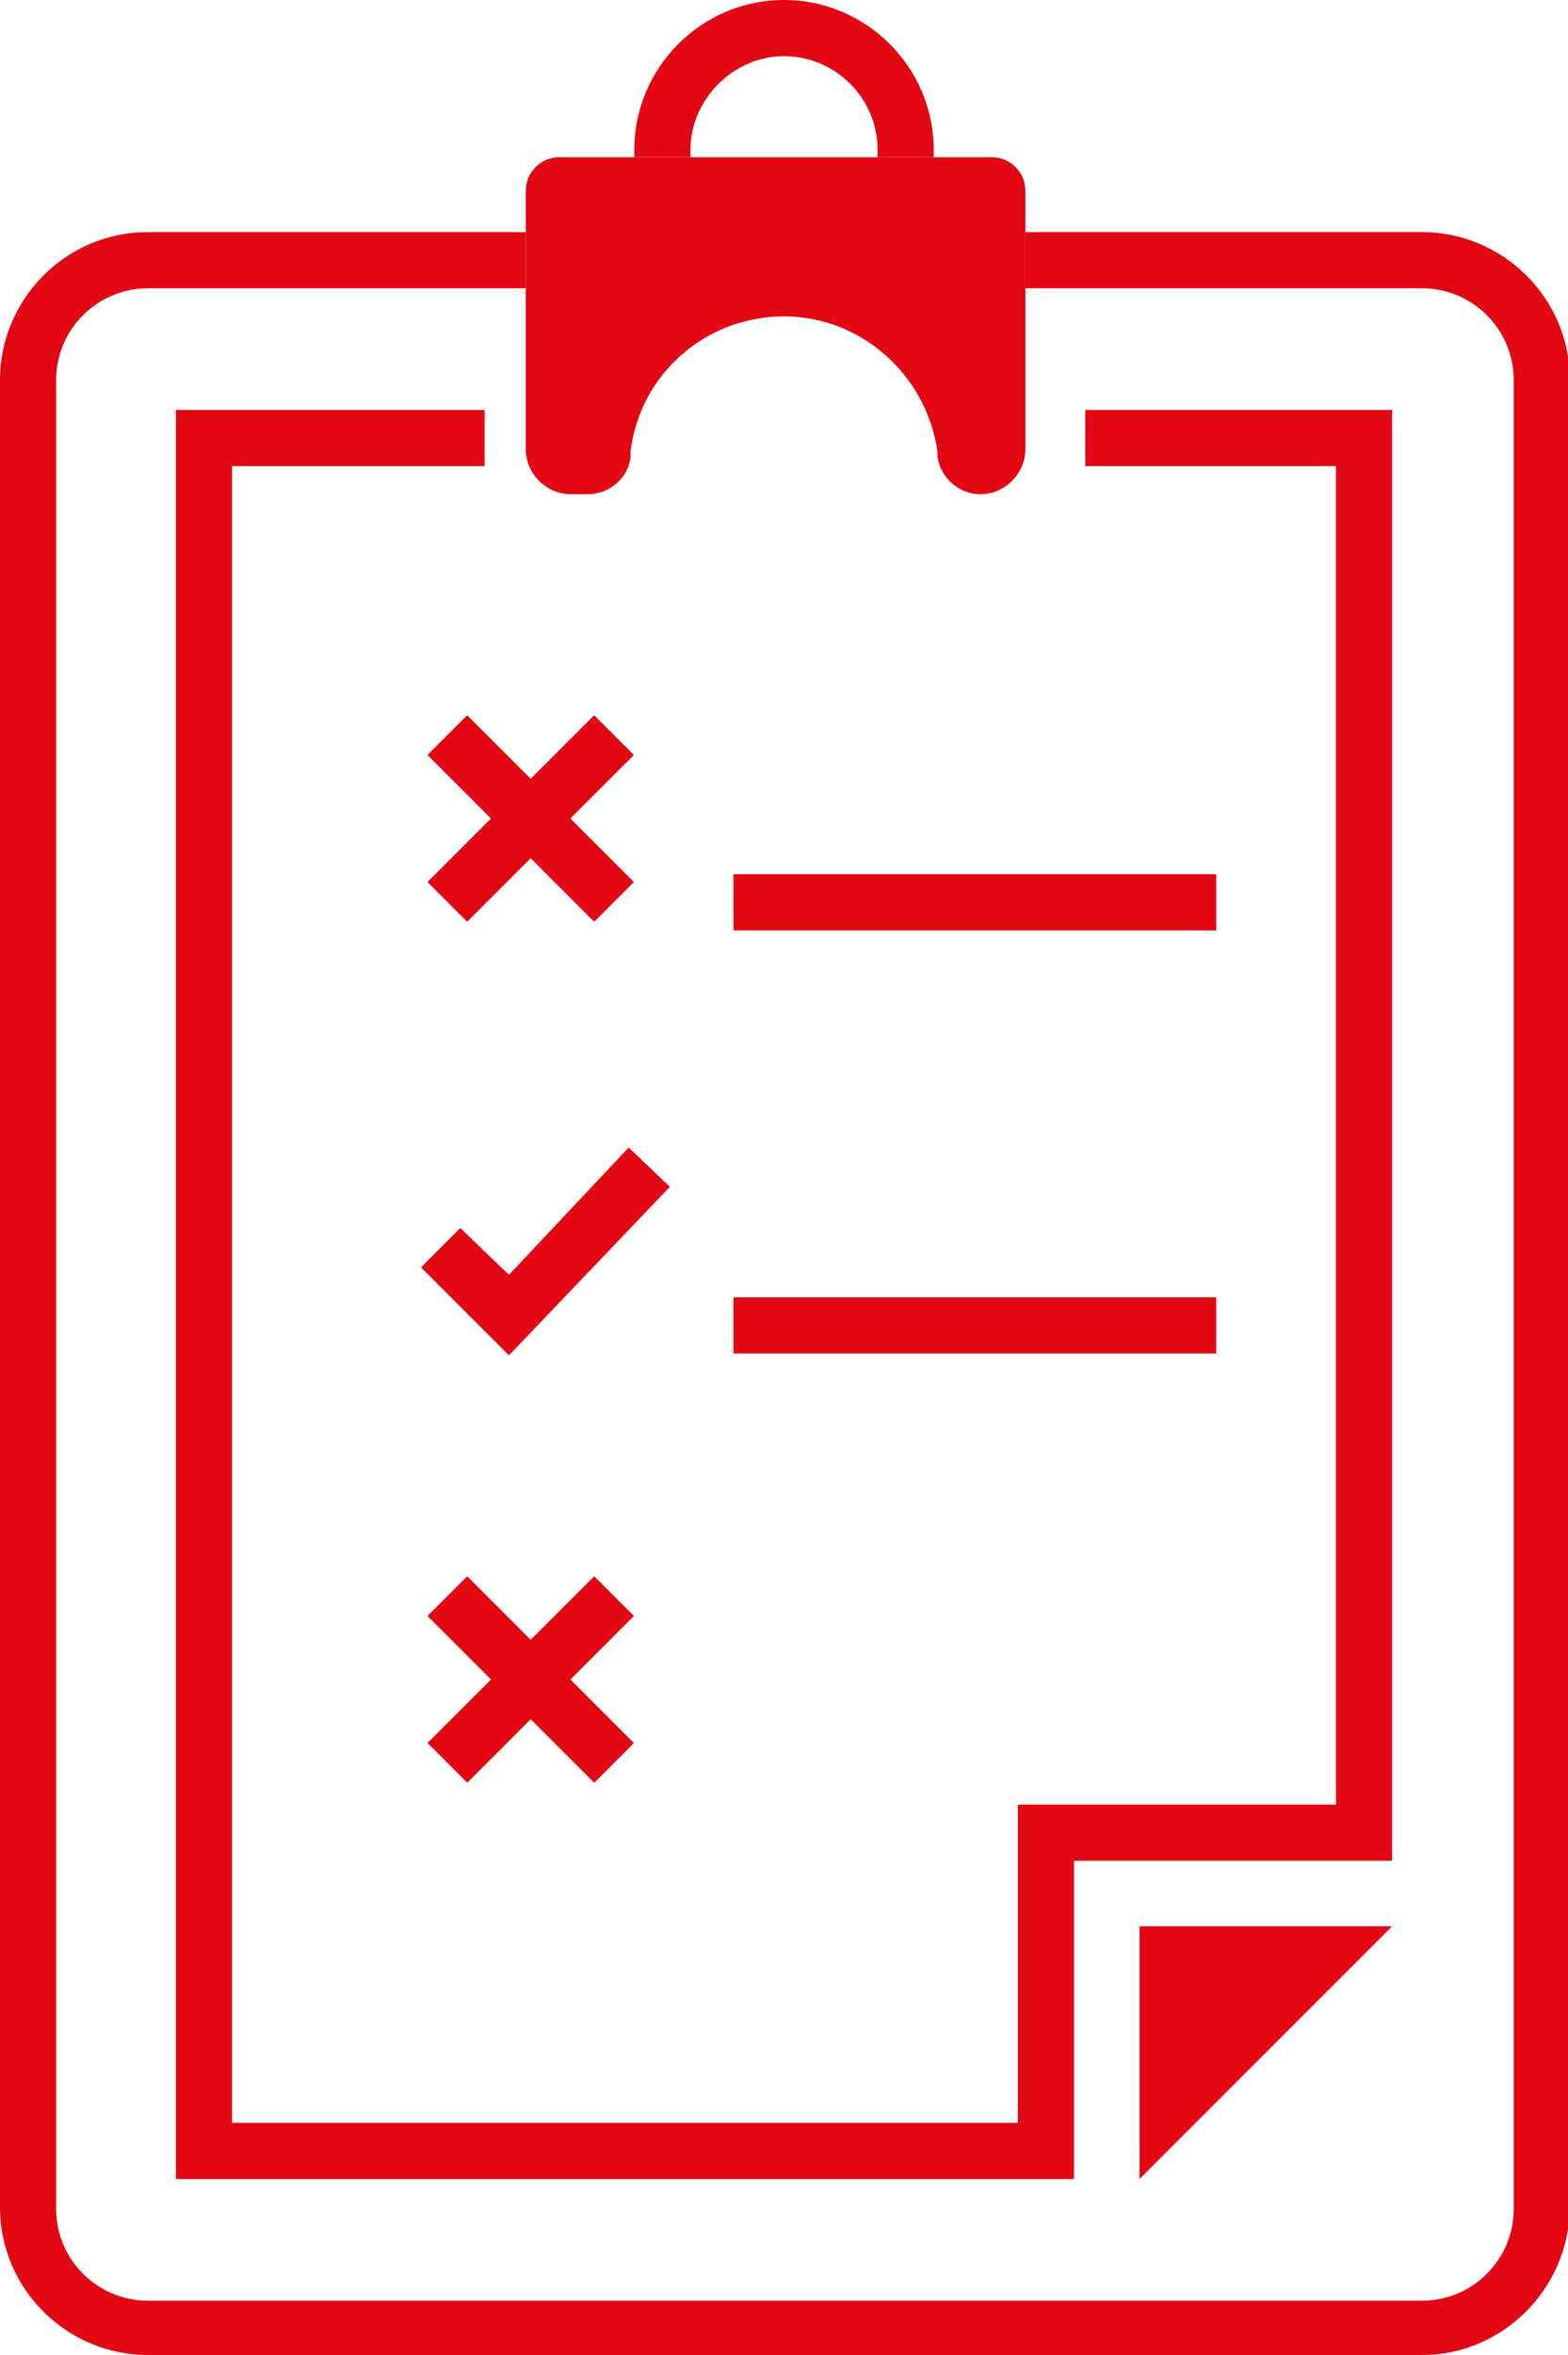
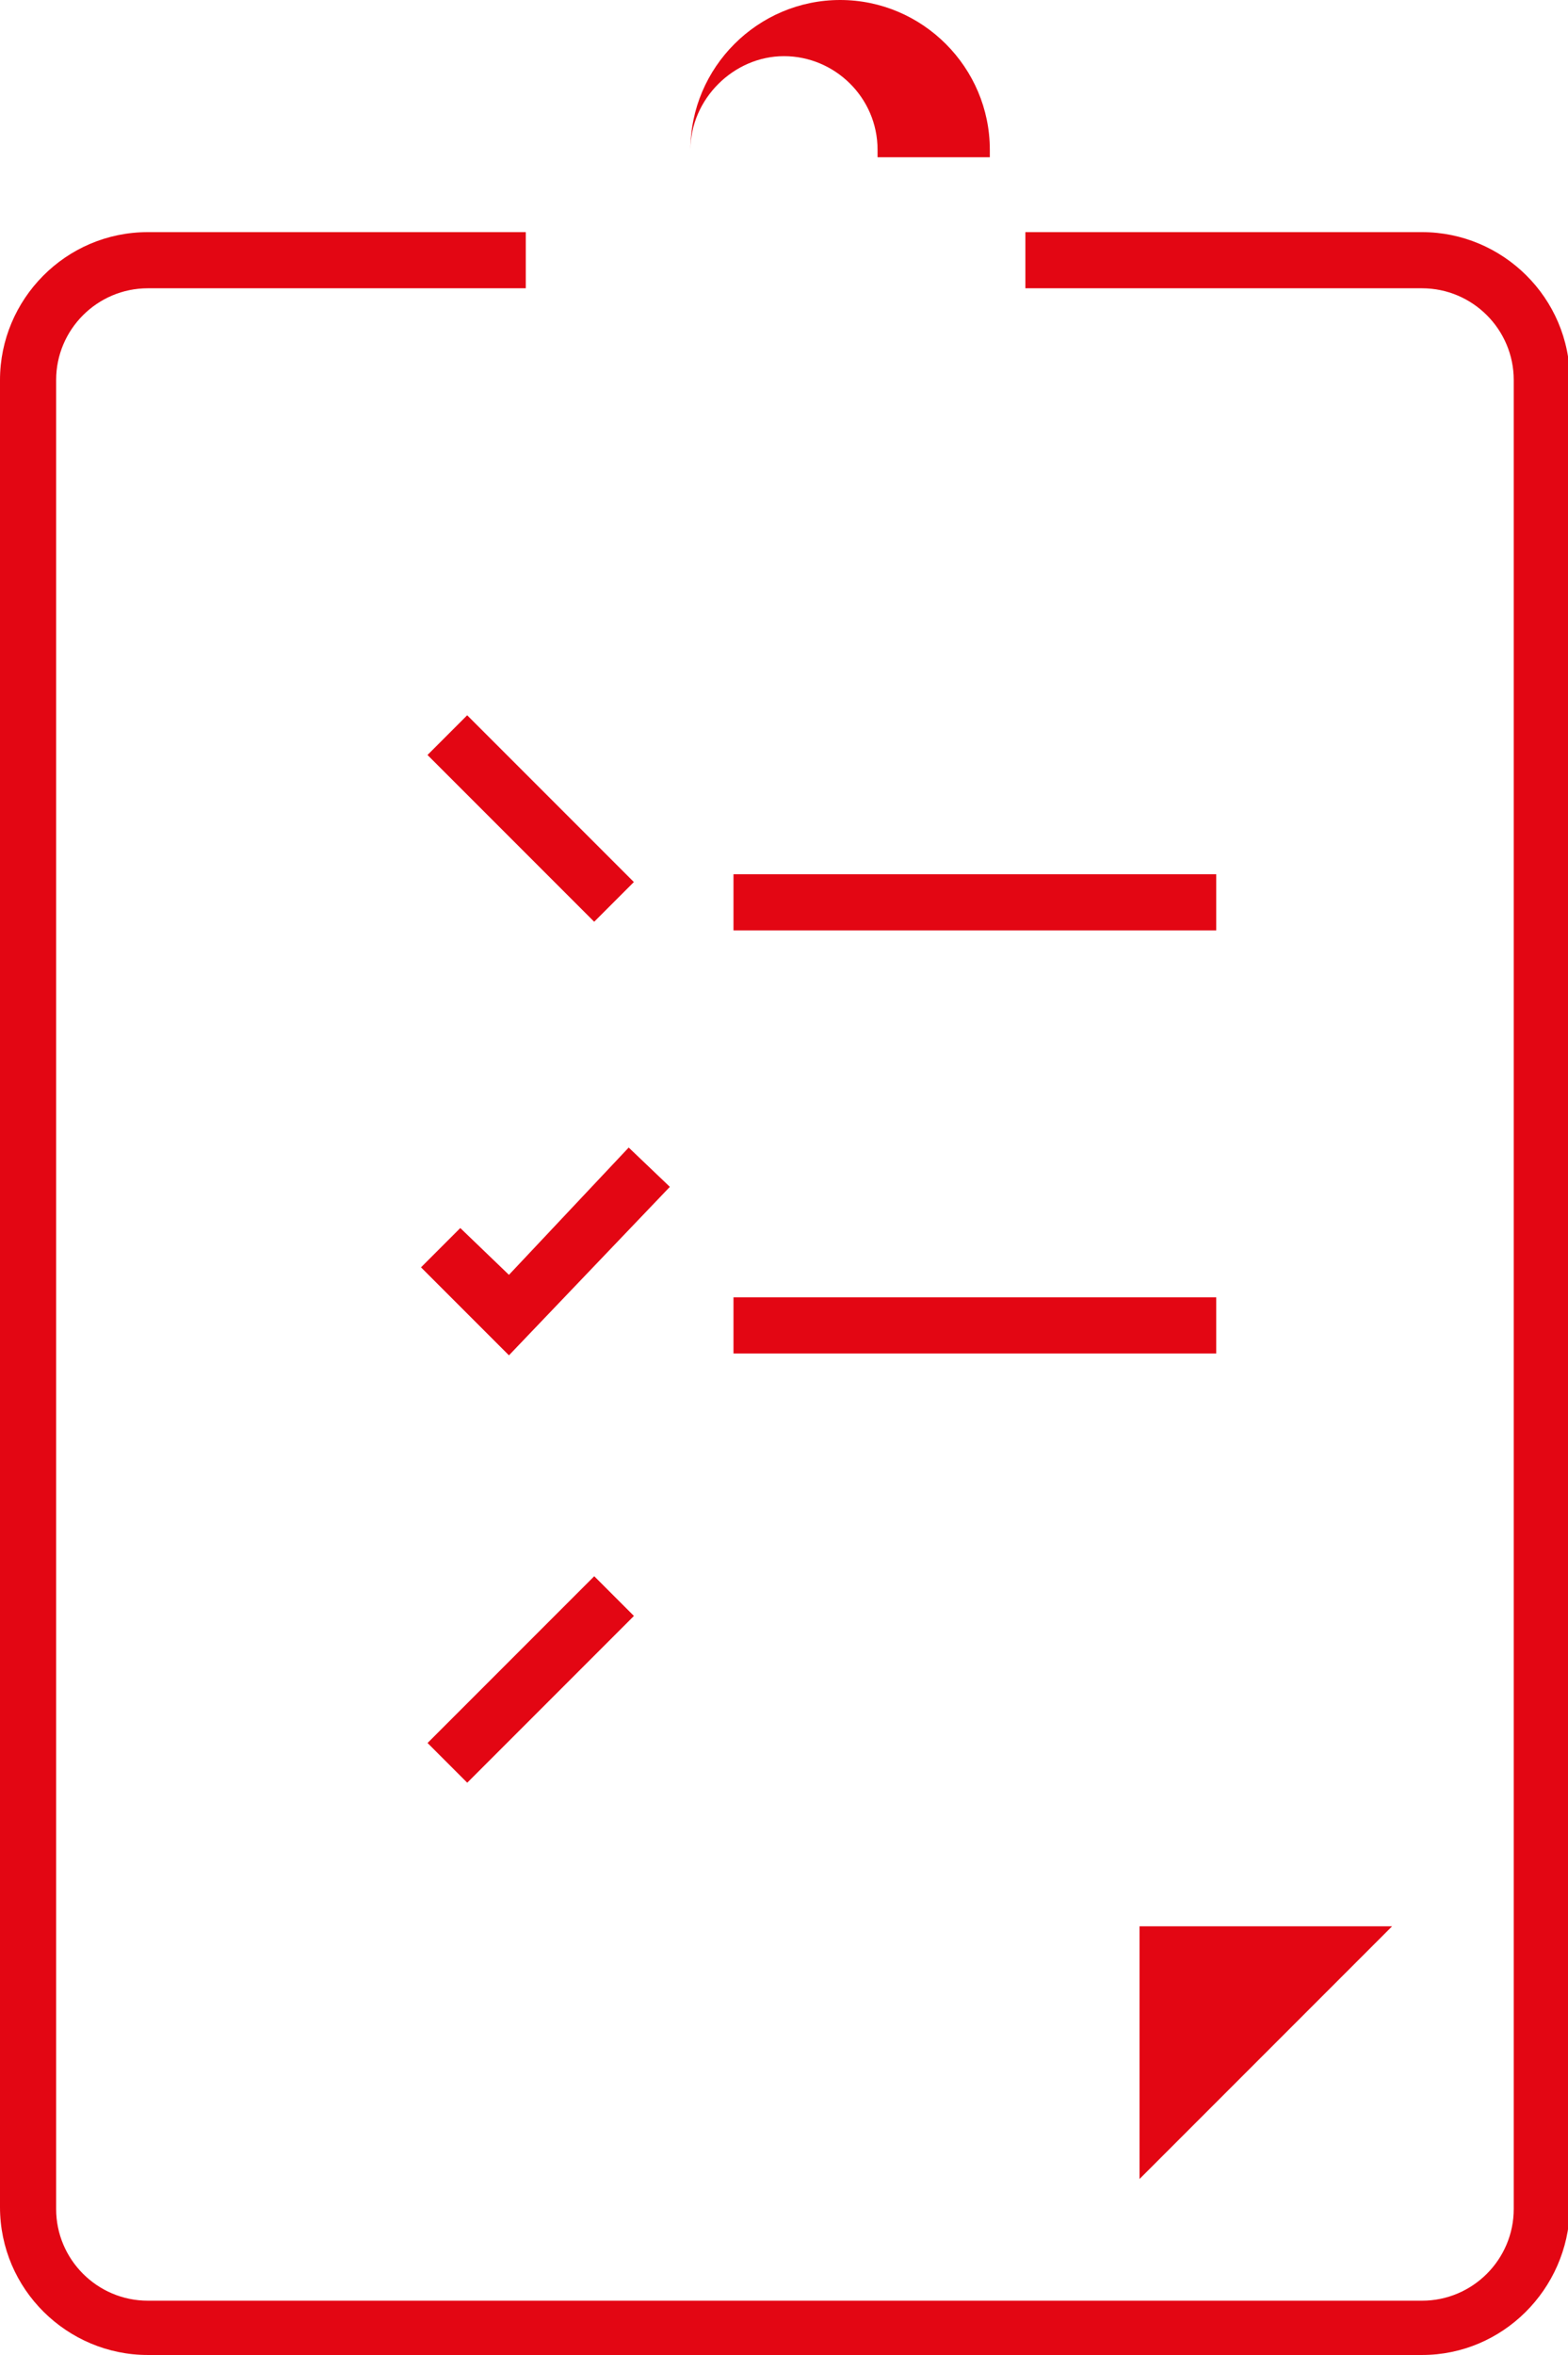
<svg xmlns="http://www.w3.org/2000/svg" version="1.1" id="Laag_2" x="0px" y="0px" viewBox="0 0 83.8 125.8" style="enable-background:new 0 0 83.8 125.8;" xml:space="preserve">
  <style type="text/css">
	.st0{fill:#E30613;}
</style>
  <g>
    <g>
      <g>
        <g>
          <g>
            <g>
-               <path class="st0" d="M49.9,8.4h-3V8c0-2.8-2.3-5-5-5s-5,2.3-5,5v0.4h-3V8c0-4.4,3.6-8,8-8c4.4,0,8,3.6,8,8V8.4z" />
+               <path class="st0" d="M49.9,8.4h-3V8c0-2.8-2.3-5-5-5s-5,2.3-5,5v0.4V8c0-4.4,3.6-8,8-8c4.4,0,8,3.6,8,8V8.4z" />
            </g>
          </g>
        </g>
      </g>
    </g>
    <g>
      <g>
        <g>
          <g>
            <g>
-               <path class="st0" d="M28.1,10.2V24c0,1.3,1.1,2.4,2.4,2.4h0.9c1.2,0,2.2-0.9,2.3-2l0-0.3c0.5-4.1,4-7.2,8.2-7.2l0,0        c4.1,0,7.6,3.1,8.2,7.2l0,0.3c0.2,1.2,1.2,2,2.3,2l0,0c1.3,0,2.4-1.1,2.4-2.4V10.2c0-1-0.8-1.8-1.8-1.8H29.9        C28.9,8.4,28.1,9.2,28.1,10.2z" />
-             </g>
+               </g>
          </g>
        </g>
      </g>
    </g>
    <g>
      <g>
        <g>
          <g>
            <g>
              <path class="st0" d="M76,125.8H7.9c-4.3,0-7.9-3.5-7.9-7.9V20.3c0-4.3,3.5-7.9,7.9-7.9h20.2v3H7.9c-2.7,0-4.9,2.2-4.9,4.9V118        c0,2.7,2.2,4.9,4.9,4.9H76c2.7,0,4.9-2.2,4.9-4.9V20.3c0-2.7-2.2-4.9-4.9-4.9H54.8v-3H76c4.3,0,7.9,3.5,7.9,7.9V118        C83.8,122.3,80.3,125.8,76,125.8z" />
            </g>
          </g>
        </g>
      </g>
    </g>
    <g>
      <g>
        <g>
          <g>
            <g>
              <polygon class="st0" points="60.9,102.9 74.4,102.9 60.9,116.4       " />
            </g>
          </g>
        </g>
      </g>
    </g>
    <g>
      <g>
        <g>
          <g>
            <g>
-               <polygon class="st0" points="57.4,116.4 9.4,116.4 9.4,21.9 25.9,21.9 25.9,24.9 12.4,24.9 12.4,113.4 54.4,113.4 54.4,96.4        71.4,96.4 71.4,24.9 58,24.9 58,21.9 74.4,21.9 74.4,99.4 57.4,99.4       " />
-             </g>
+               </g>
          </g>
        </g>
      </g>
    </g>
    <g>
      <g>
        <g>
          <g>
            <g>
              <polygon class="st0" points="27.2,72.4 22.5,67.7 24.6,65.6 27.2,68.1 33.6,61.3 35.8,63.4       " />
            </g>
          </g>
        </g>
      </g>
    </g>
    <g>
      <g>
        <g>
          <g>
            <g>
              <g>
-                 <rect x="22.1" y="42.2" transform="matrix(0.707 -0.707 0.707 0.707 -22.613 32.906)" class="st0" width="12.6" height="3" />
-               </g>
+                 </g>
            </g>
          </g>
        </g>
      </g>
      <g>
        <g>
          <g>
            <g>
              <g>
                <rect x="26.9" y="37.4" transform="matrix(0.707 -0.707 0.707 0.707 -22.613 32.907)" class="st0" width="3" height="12.6" />
              </g>
            </g>
          </g>
        </g>
      </g>
    </g>
    <g>
      <g>
        <g>
          <g>
            <g>
              <g>
                <rect x="22.1" y="88.2" transform="matrix(0.707 -0.707 0.707 0.707 -55.132 46.376)" class="st0" width="12.6" height="3" />
              </g>
            </g>
          </g>
        </g>
      </g>
      <g>
        <g>
          <g>
            <g>
              <g>
-                 <rect x="26.9" y="83.4" transform="matrix(0.707 -0.707 0.707 0.707 -55.133 46.378)" class="st0" width="3" height="12.6" />
-               </g>
+                 </g>
            </g>
          </g>
        </g>
      </g>
    </g>
    <g>
      <g>
        <g>
          <g>
            <g>
              <rect x="39.2" y="46.7" class="st0" width="25.8" height="3" />
            </g>
          </g>
        </g>
      </g>
    </g>
    <g>
      <g>
        <g>
          <g>
            <g>
              <rect x="39.2" y="69.3" class="st0" width="25.8" height="3" />
            </g>
          </g>
        </g>
      </g>
    </g>
  </g>
</svg>